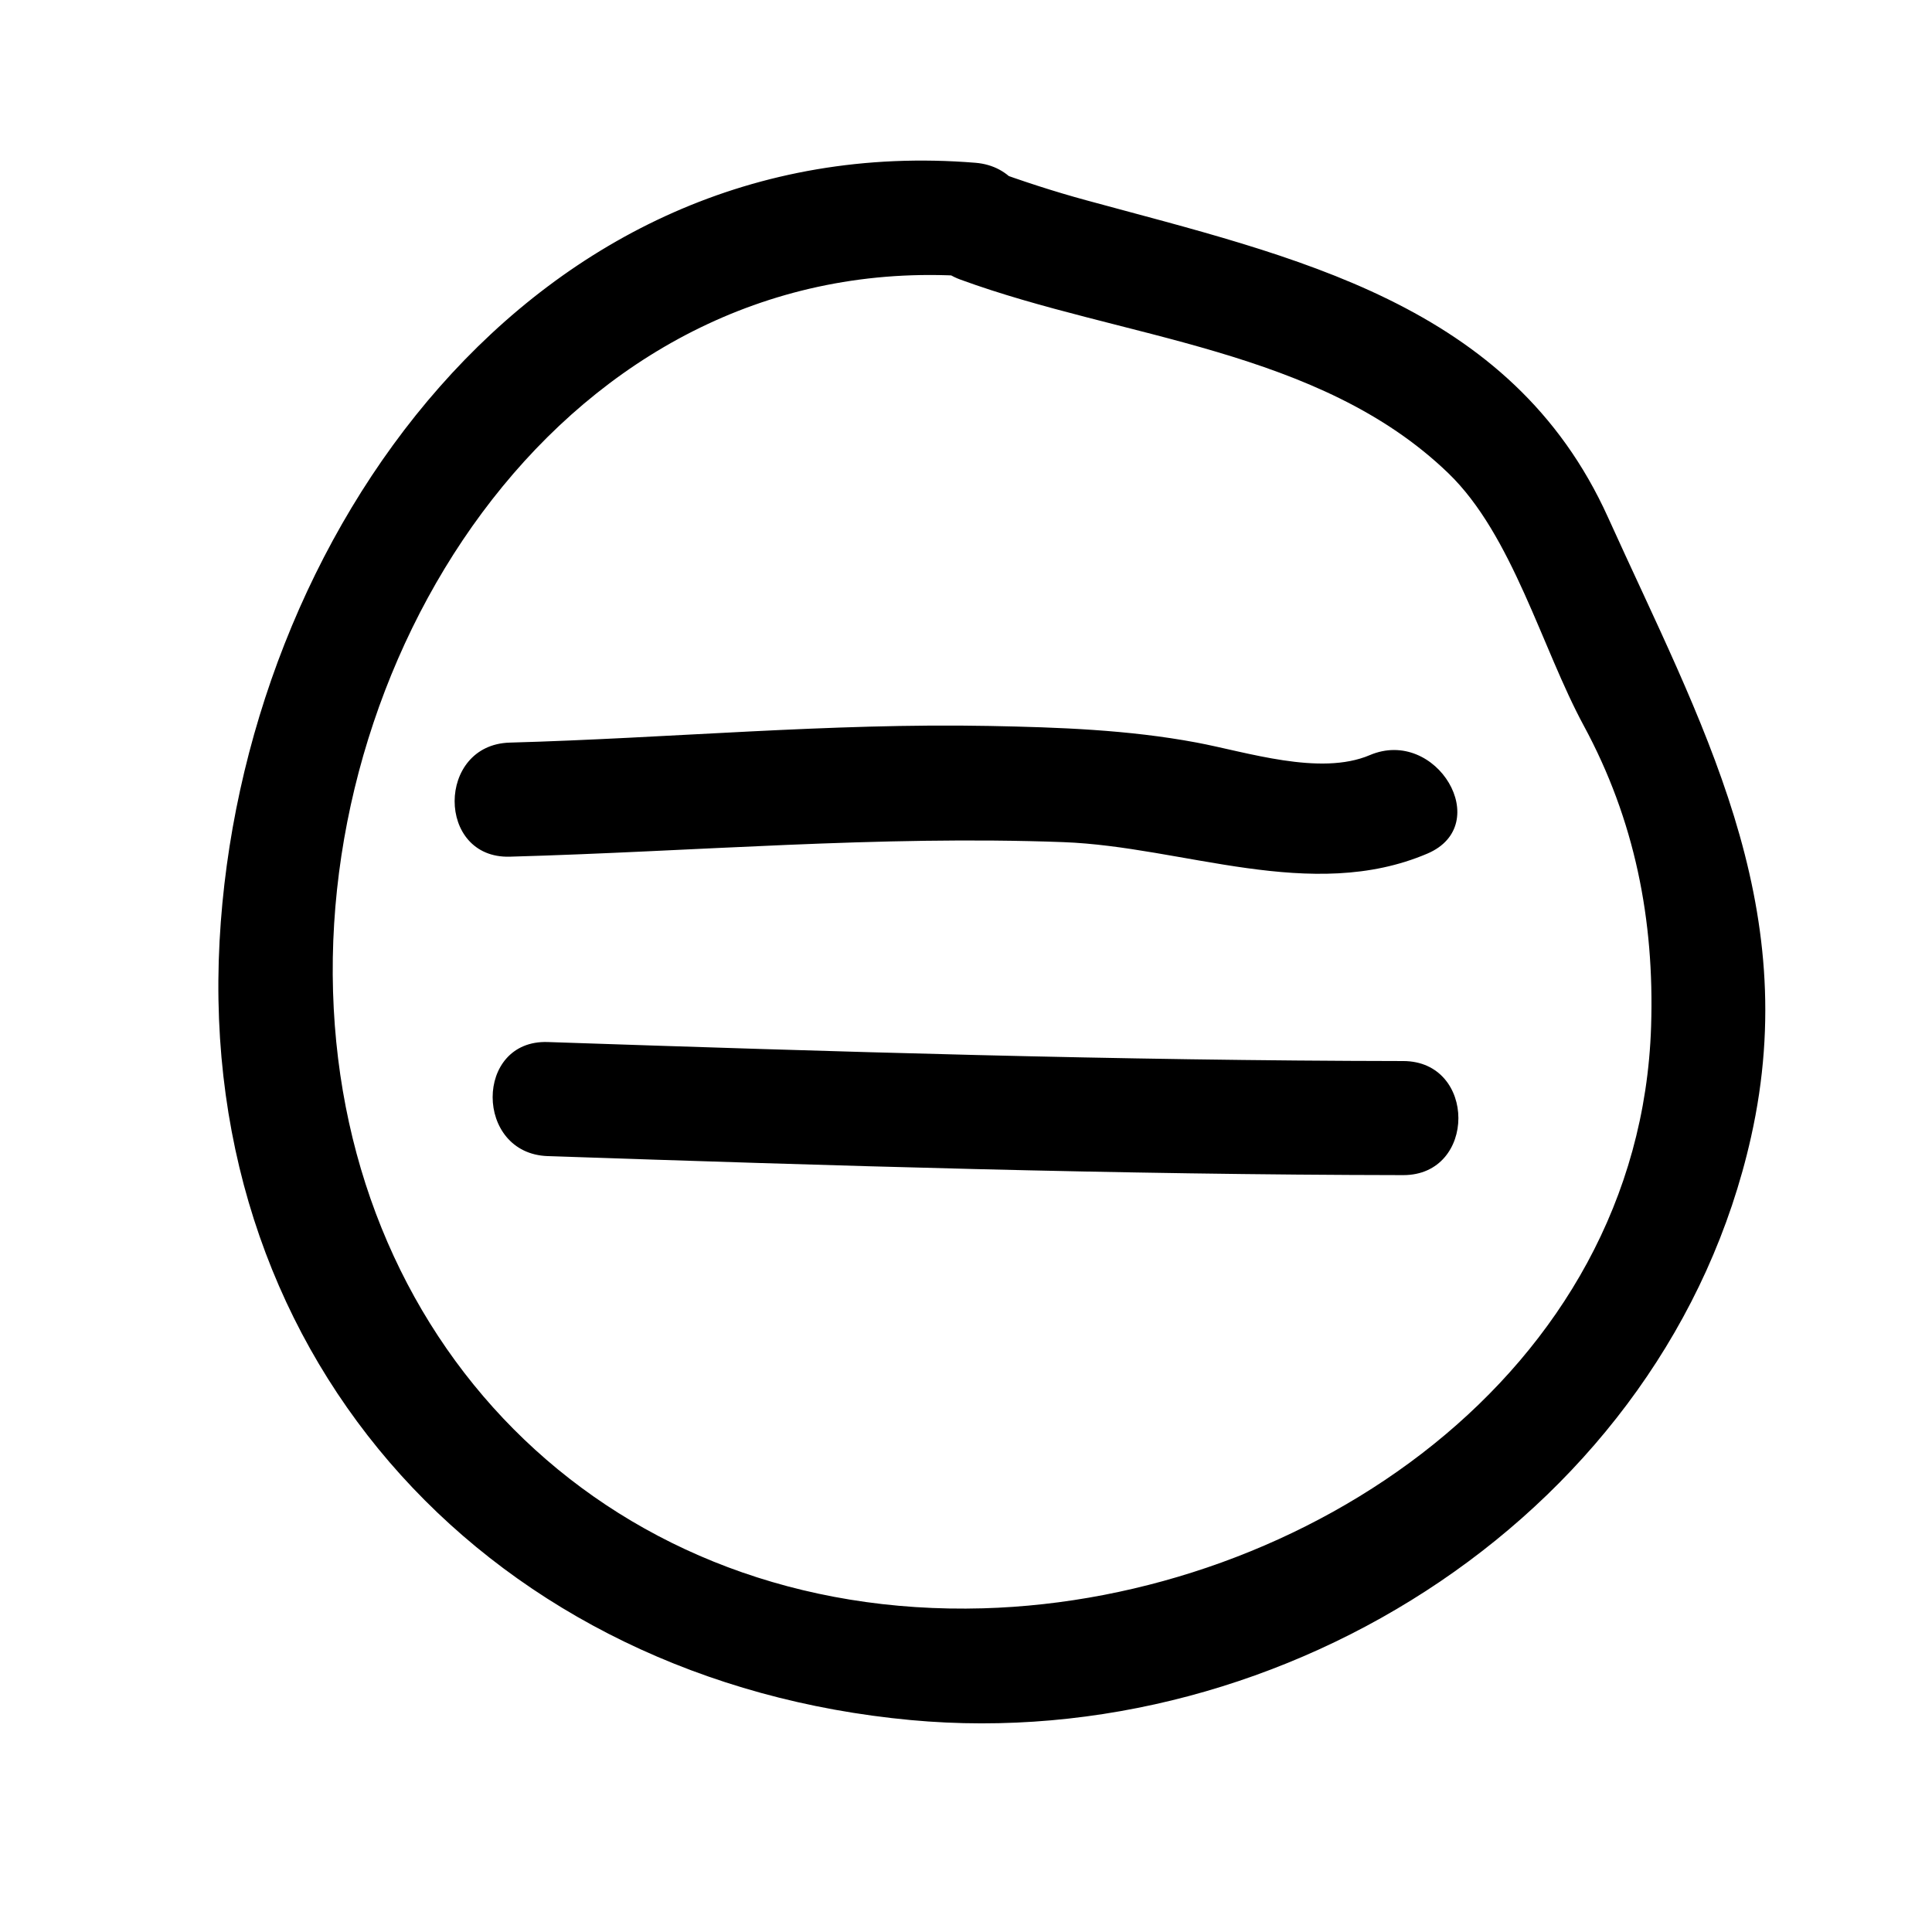
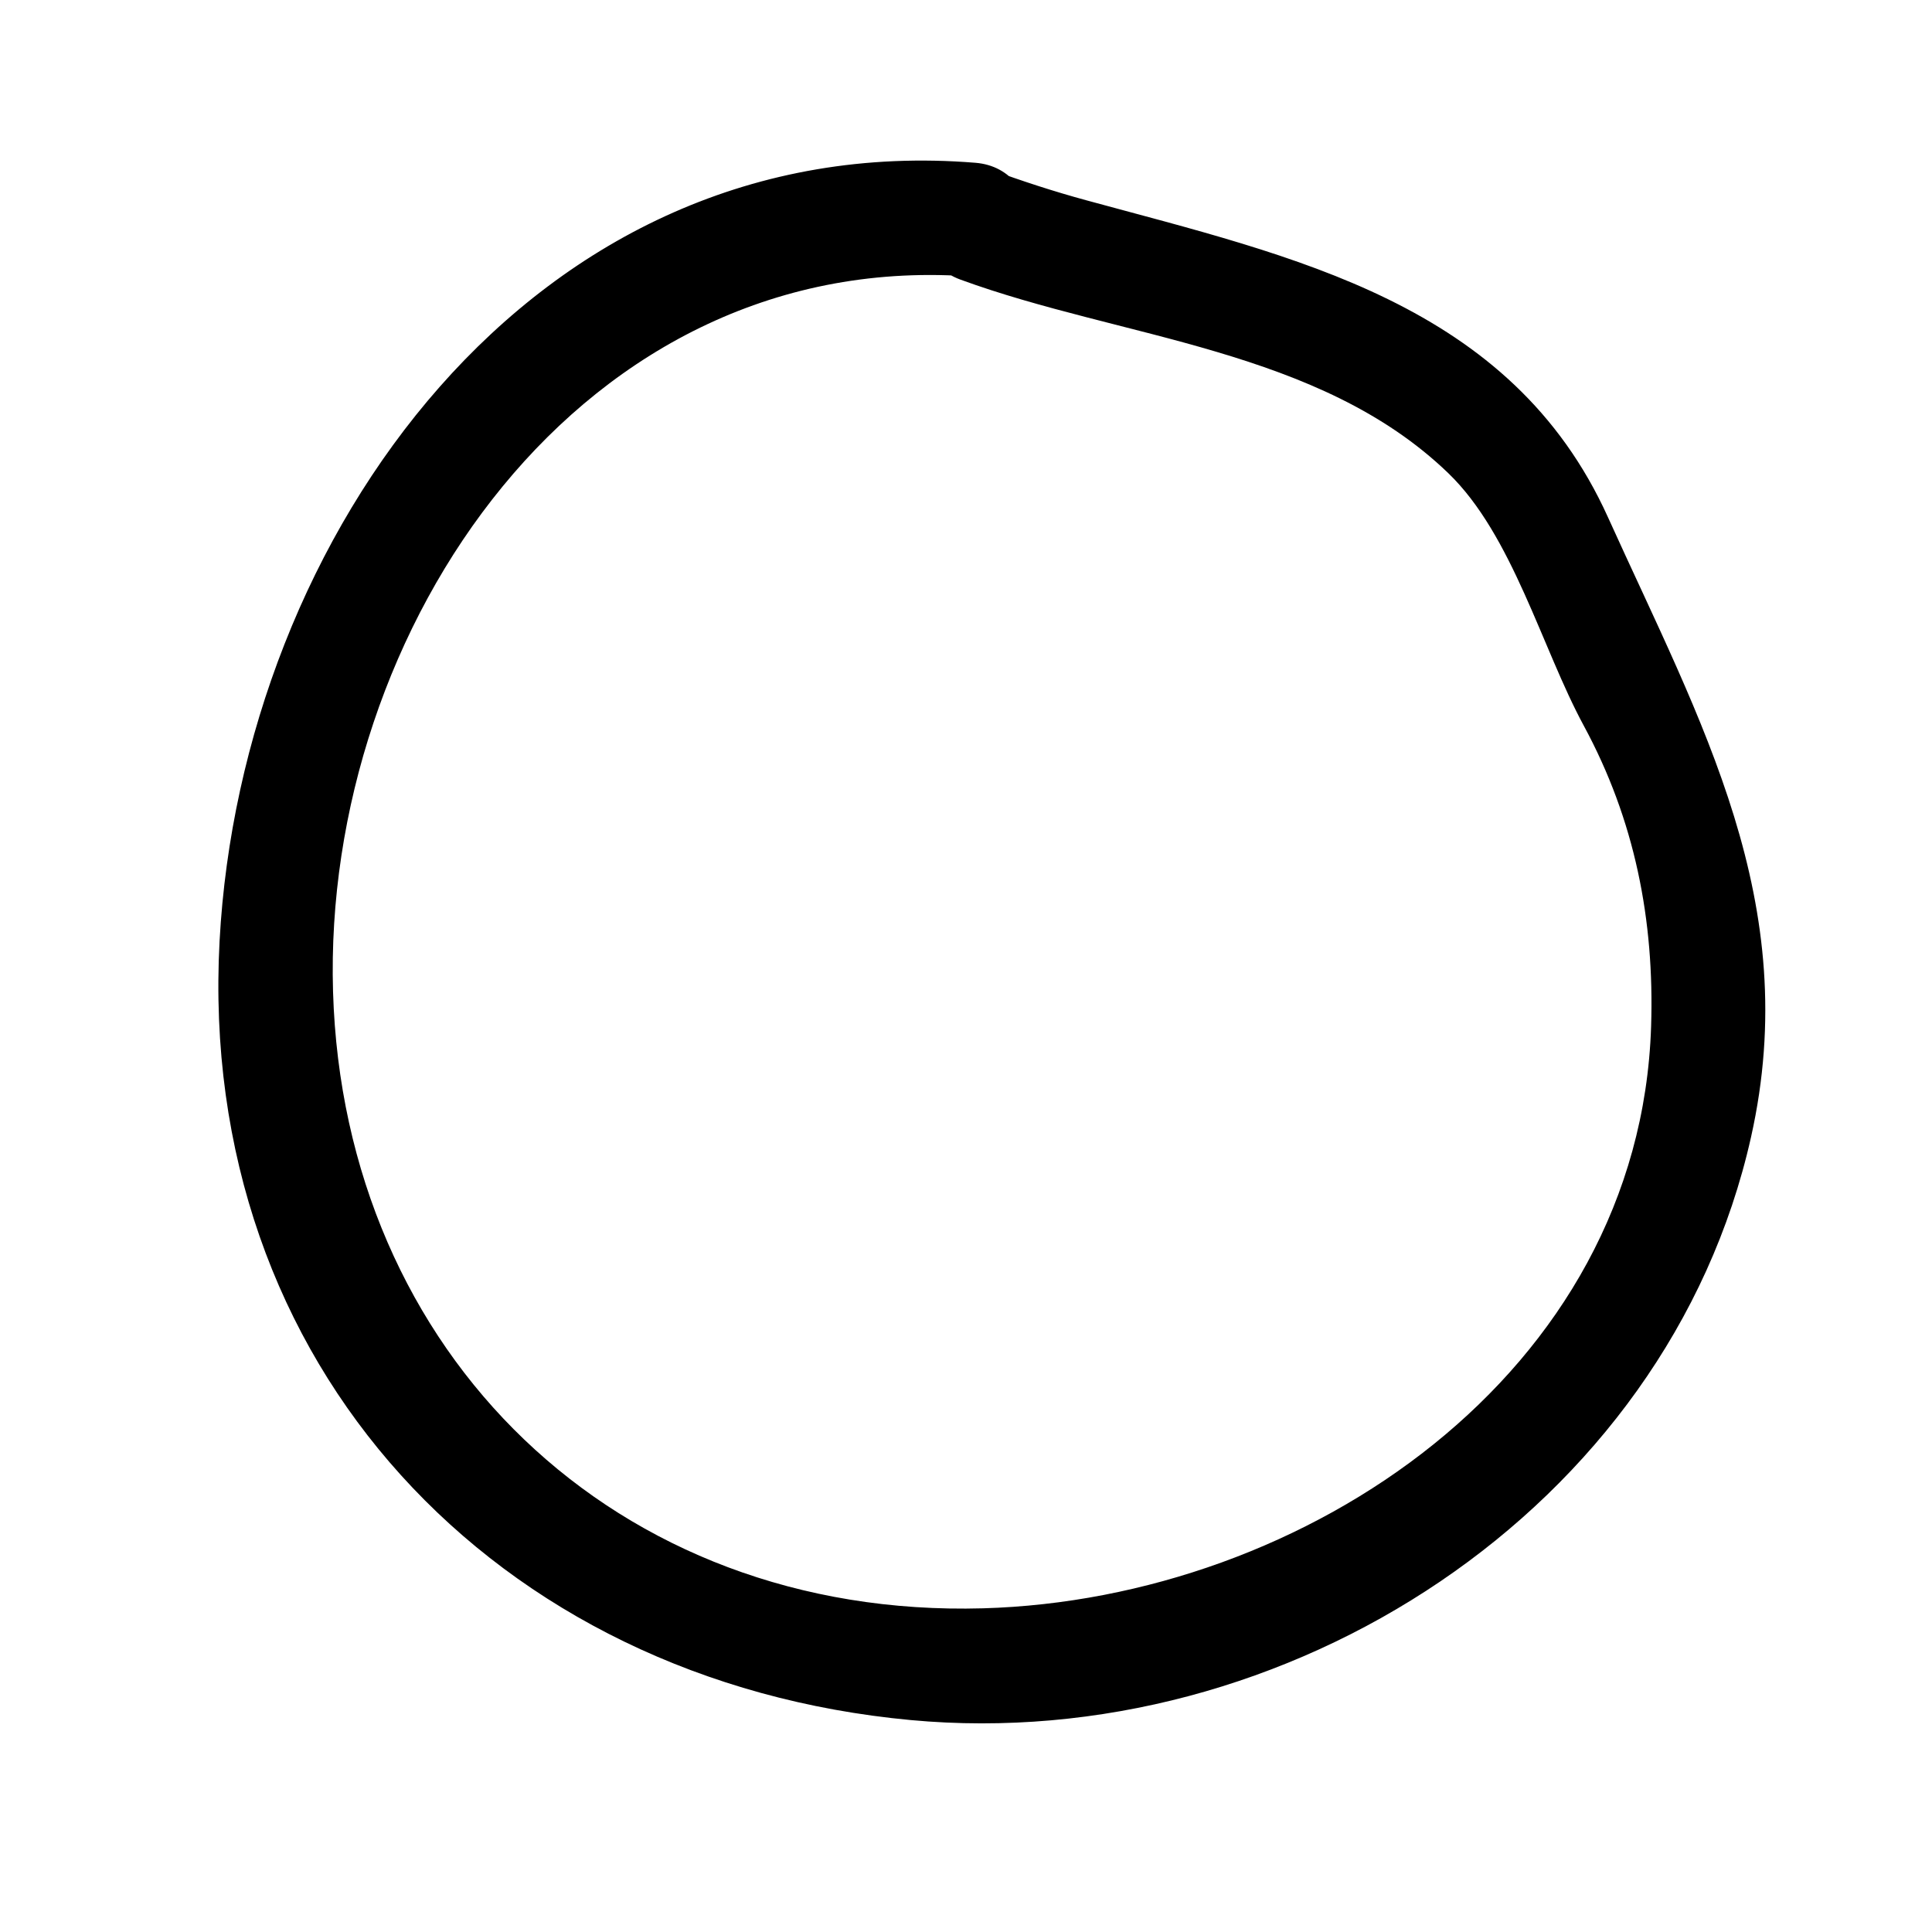
<svg xmlns="http://www.w3.org/2000/svg" fill="#000000" width="800px" height="800px" version="1.1" viewBox="144 144 512 512">
  <g>
    <path d="m398.5 218.09c42.895 15.715 95.023 18.242 129.32 51.312 16.992 16.383 24.789 46.387 35.887 66.895 13.539 25.008 18.758 51.52 17.852 79.723-2.961 92.086-91.742 151.8-177.05 154.2-97.406 2.742-169.39-67.535-172.25-163.4-2.871-96.027 65.965-197.92 170.25-189.45 19.441 1.578 19.289-28.66 0-30.23-117.32-9.531-194.56 99.141-200.32 206.24-6.035 112.45 73.172 196.24 183.21 206.46 99.316 9.219 200.49-55.641 222.64-154.49 13.922-62.121-13.254-109.75-37.906-164.26-25.727-56.891-83.156-68.988-138.25-84.012-8.578-2.336-17-5.082-25.348-8.141-18.348-6.723-26.18 22.5-8.039 29.152z" />
-     <path d="m279.09 371.03c48.926-1.359 97.723-5.672 146.7-3.856 31.836 1.184 65.672 16.156 96.461 3.047 17.891-7.613 2.465-33.645-15.25-26.102-13.195 5.617-32.676-0.863-45.918-3.34-18.141-3.391-36.43-4.035-54.852-4.394-42.387-0.809-84.789 3.242-127.14 4.414-19.453 0.539-19.504 30.77 0 30.23z" />
-     <path d="m289.16 450.38c75.547 2.551 151.12 4.934 226.71 5.039 19.492 0.023 19.492-30.203 0-30.23-75.598-0.105-151.17-2.488-226.71-5.039-19.504-0.656-19.438 29.574 0 30.23z" />
  </g>
</svg>